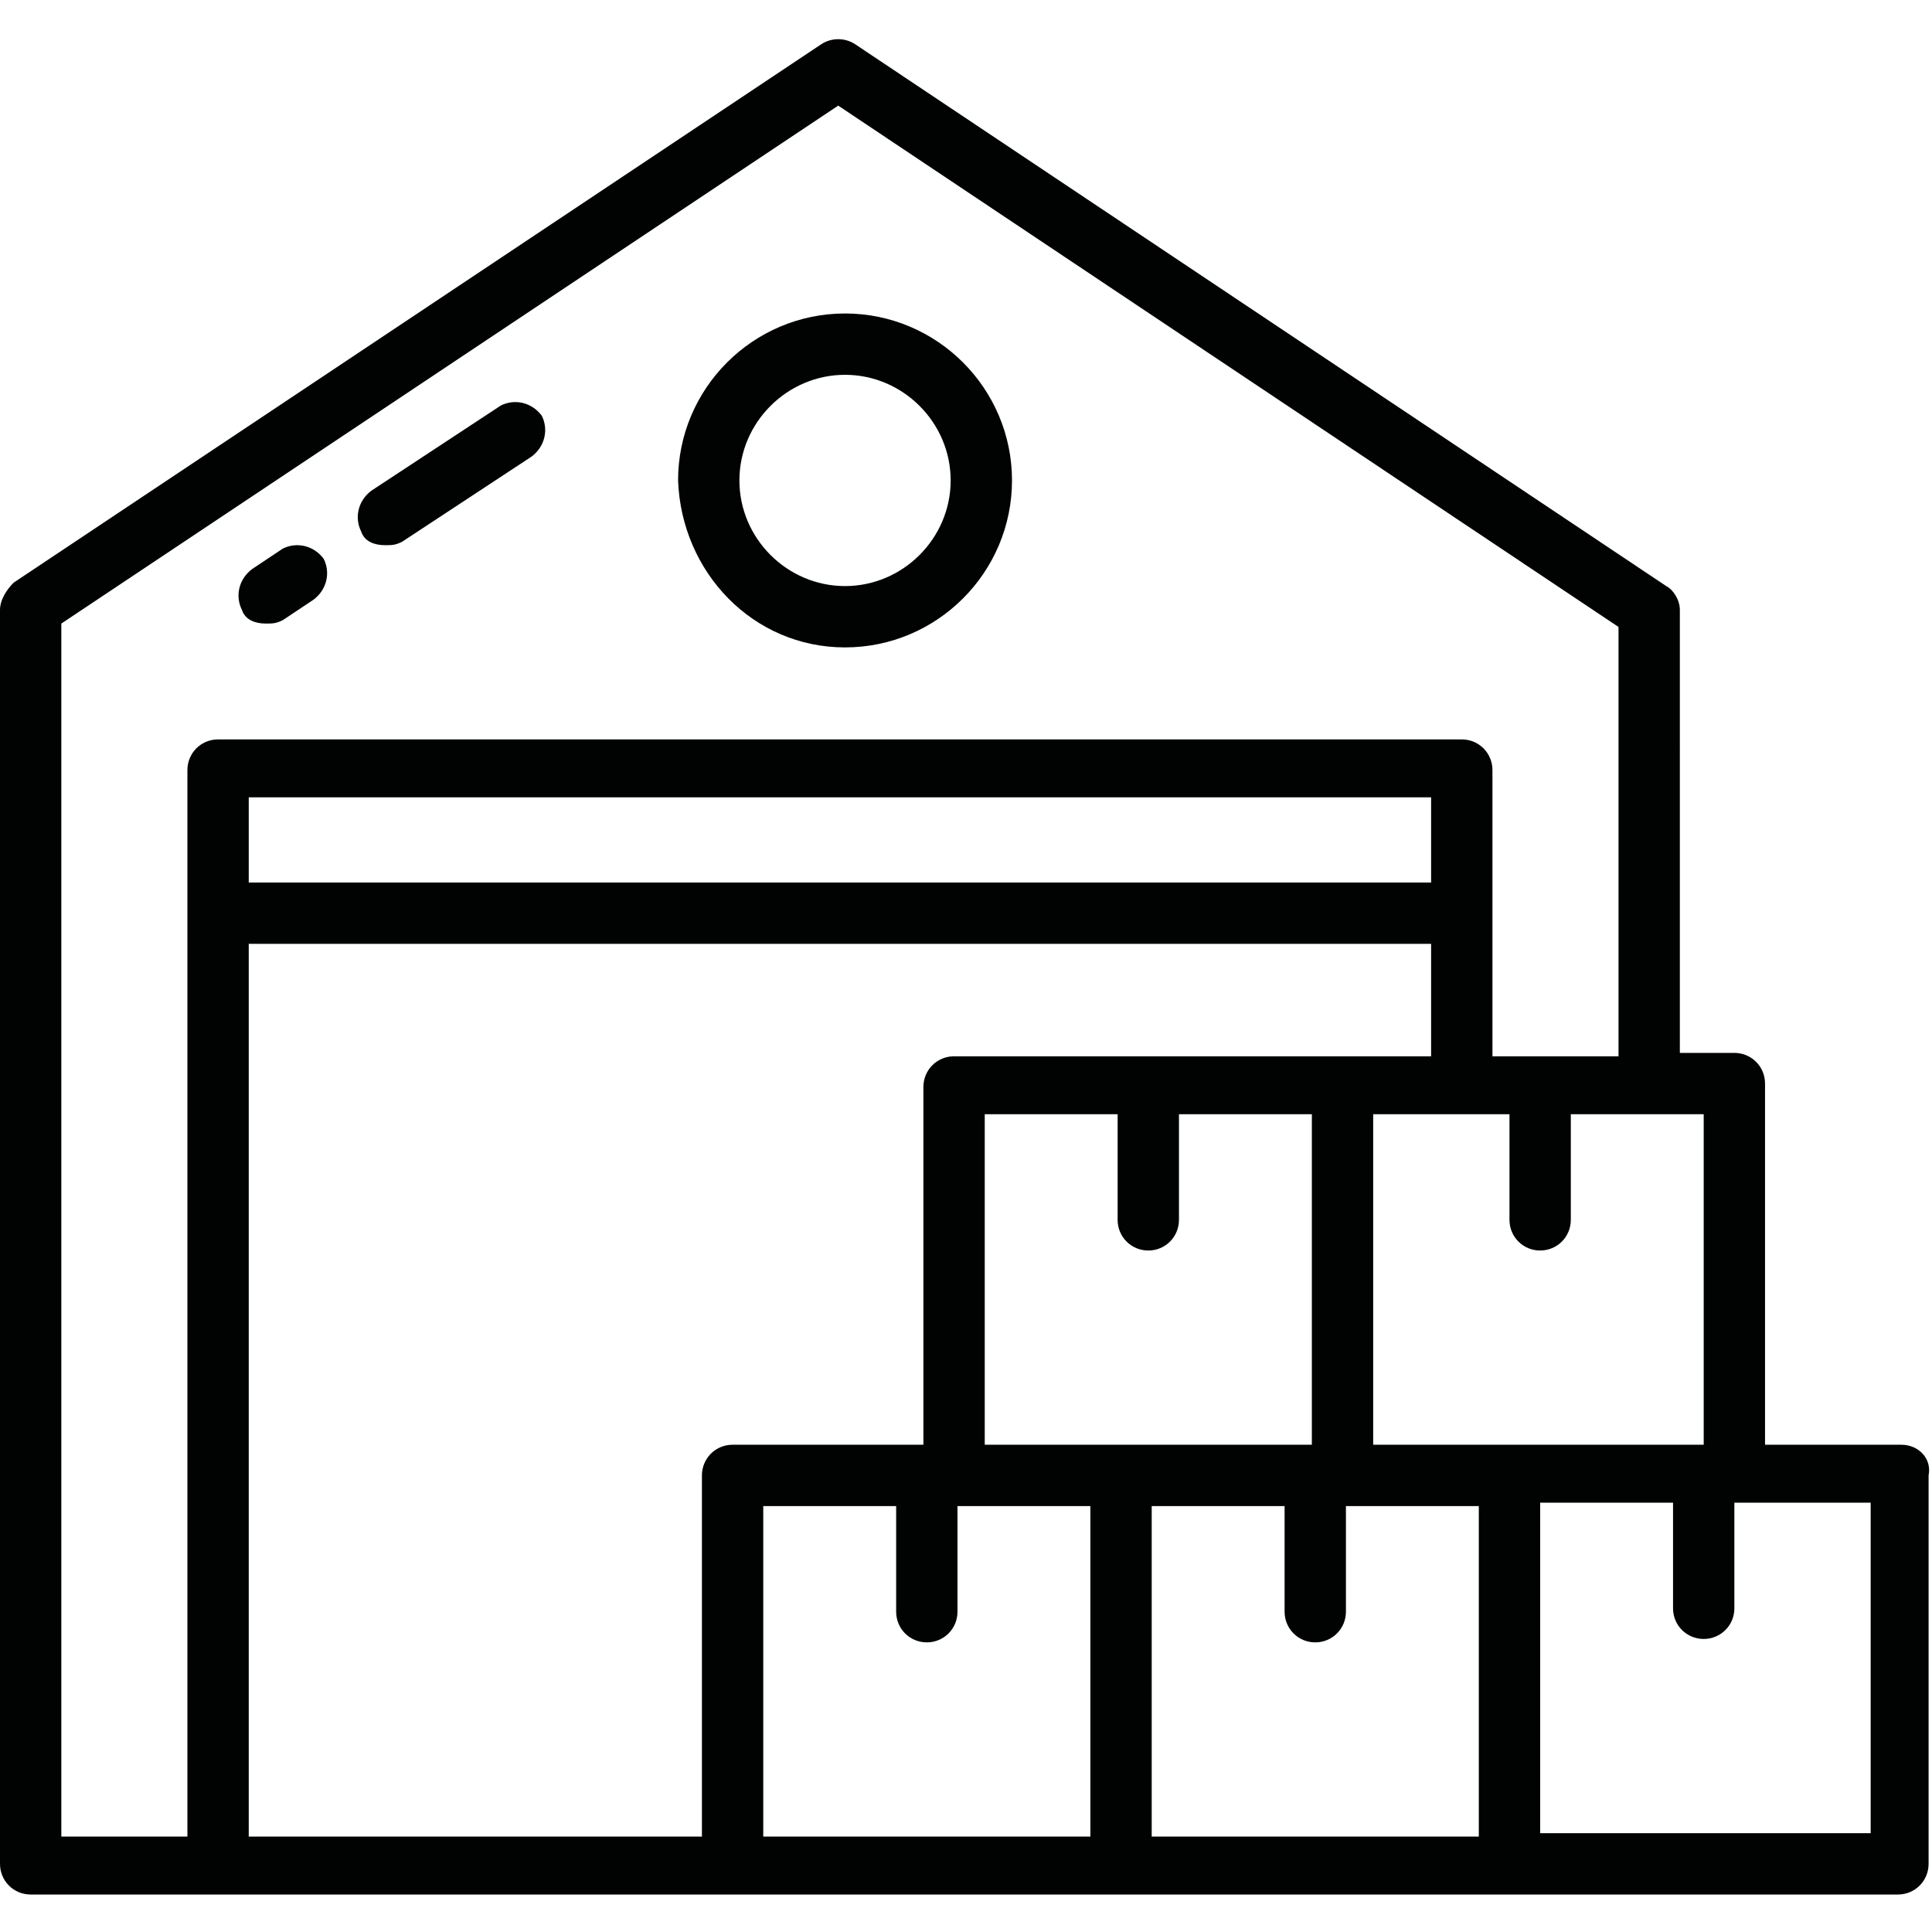
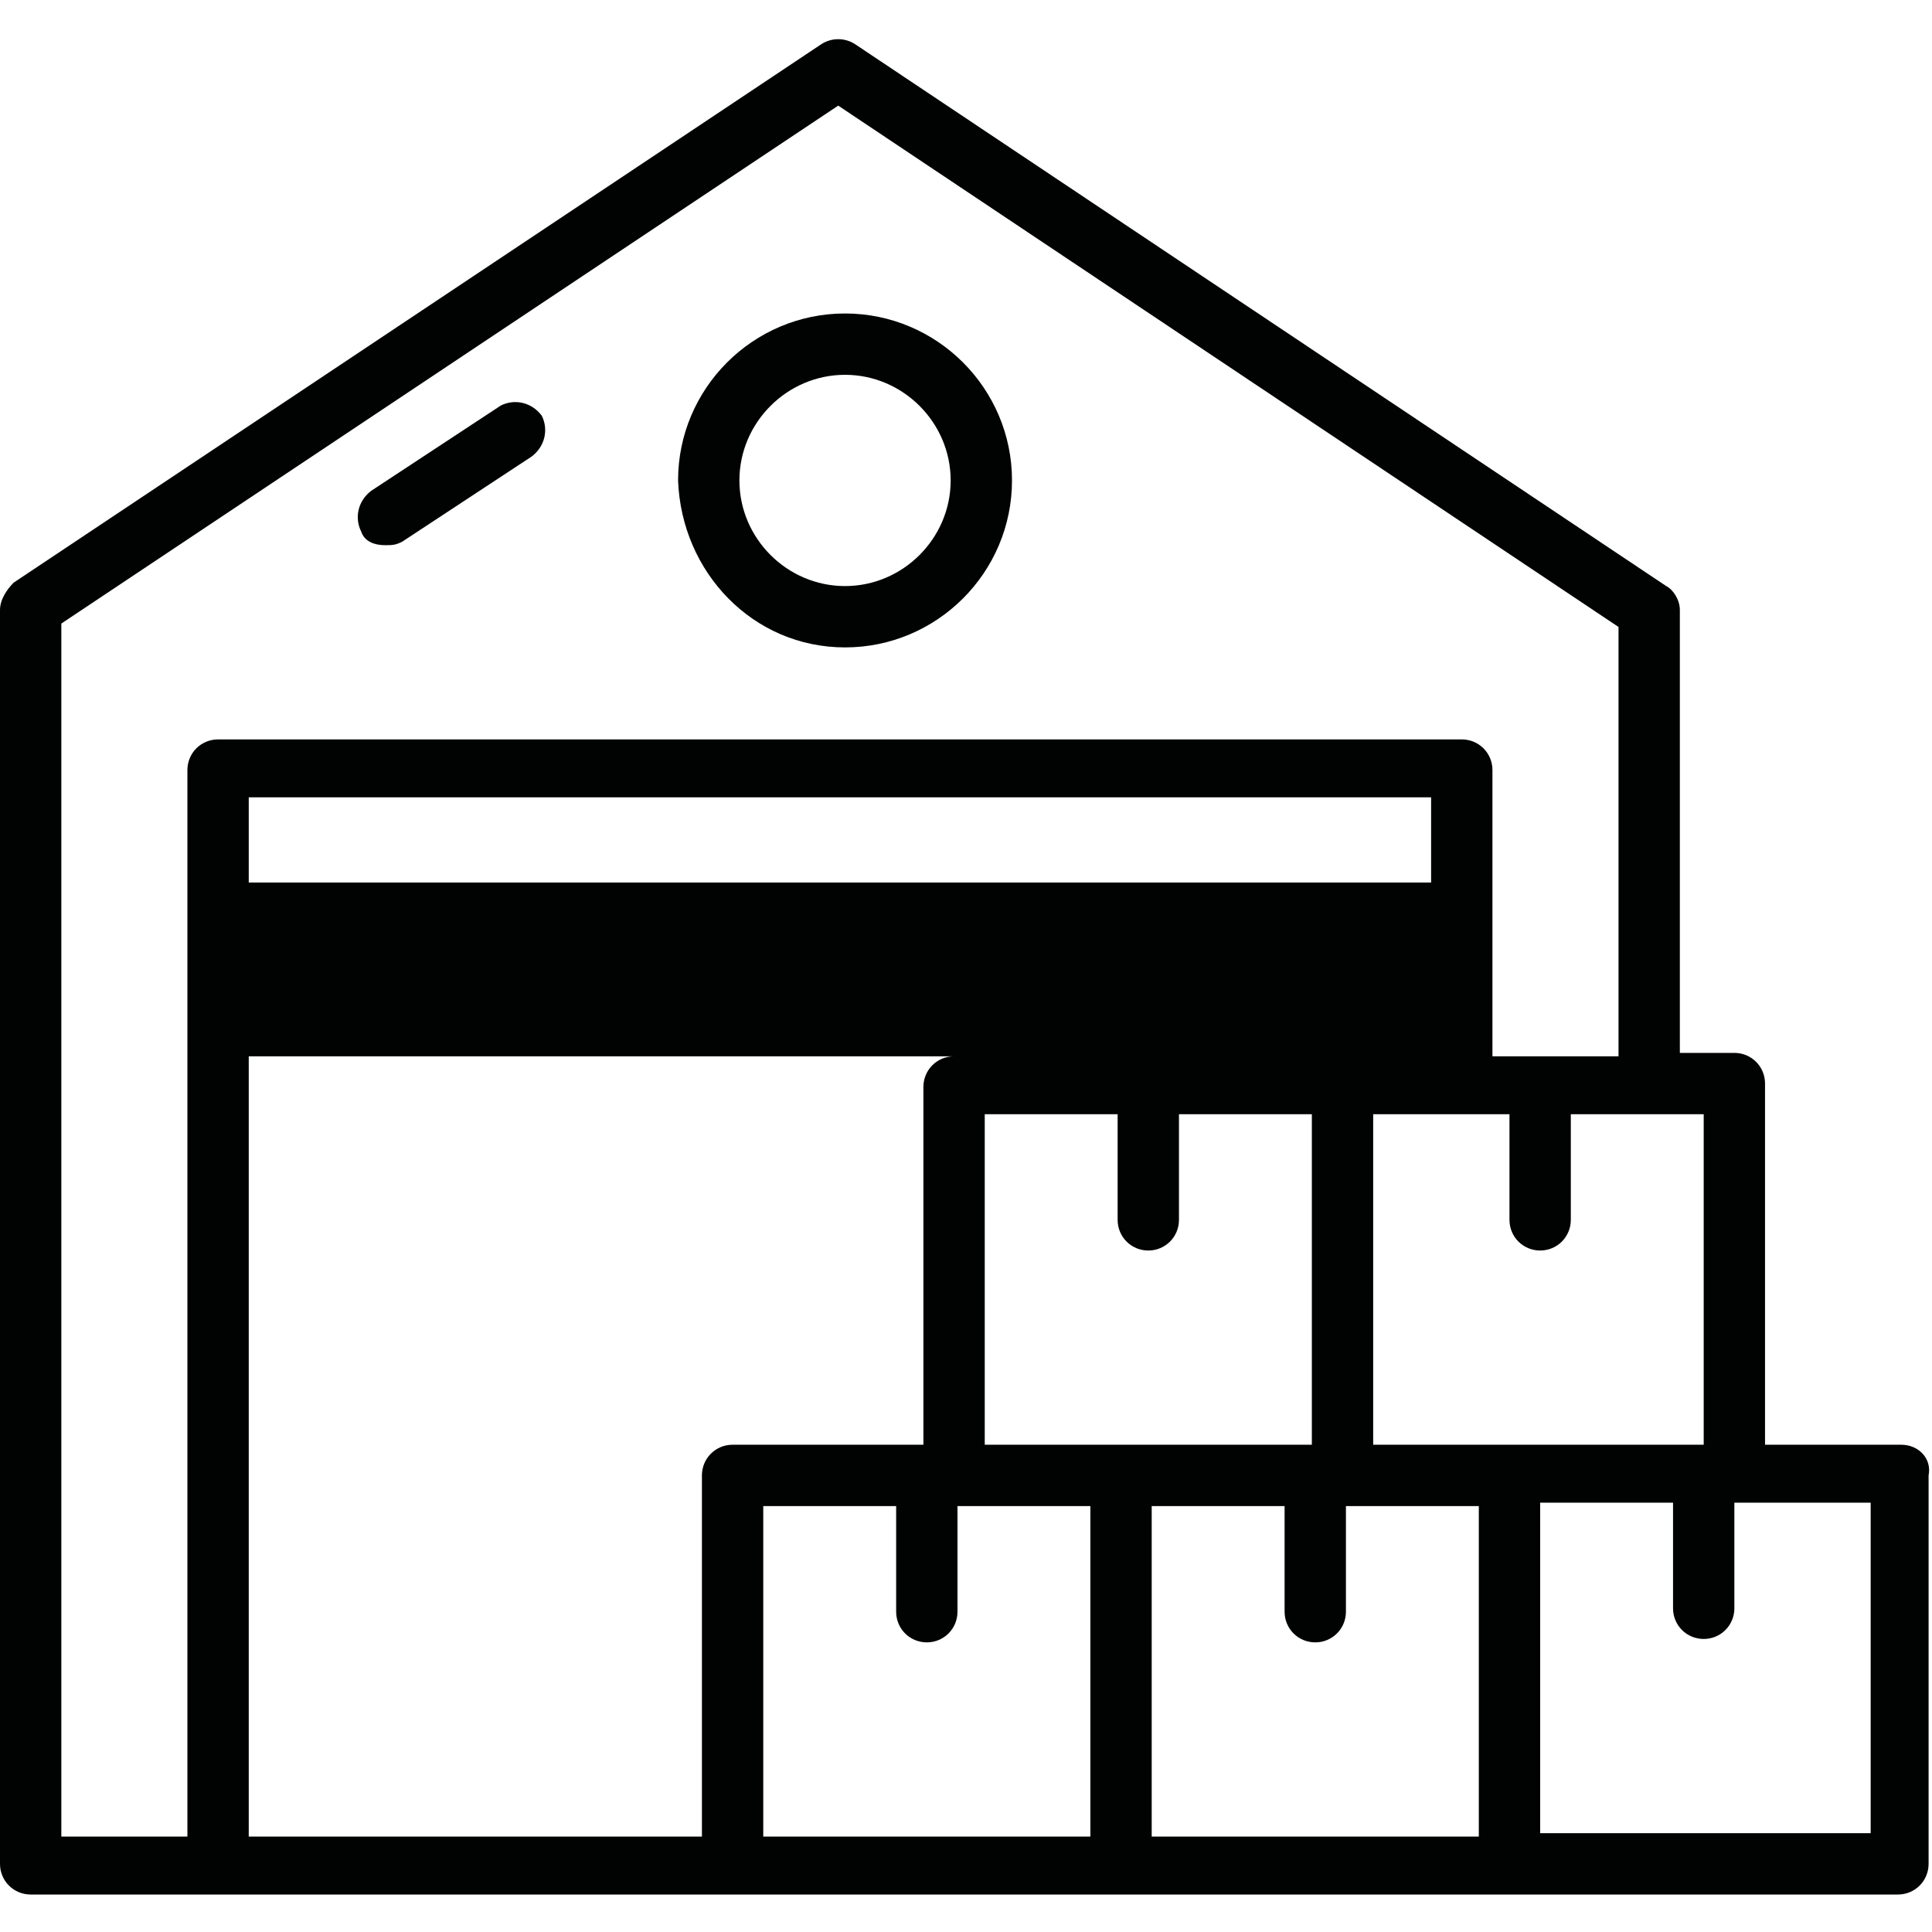
<svg xmlns="http://www.w3.org/2000/svg" version="1.1" id="Livello_1" x="0px" y="0px" viewBox="0 0 56.7 56.7" style="enable-background:new 0 0 56.7 56.7;" xml:space="preserve">
  <style type="text/css">
	.st0{fill:#010202;}
</style>
  <g>
-     <path class="st0" d="M54.9,53.8h-9.7v-9.7h3.9v3.1c0,0.5,0.4,0.9,0.9,0.9c0.5,0,0.9-0.4,0.9-0.9v-3.1h4V53.8z M22.4,44.2h3.9v3.1   c0,0.5,0.4,0.9,0.9,0.9c0.5,0,0.9-0.4,0.9-0.9v-3.1H32v9.7h-9.6V44.2z M1.8,18.3L24.6,3.1l22.9,15.3v12.6h-3.7v-8.4   c0-0.5-0.4-0.9-0.9-0.9H6.4c-0.5,0-0.9,0.4-0.9,0.9v31.3H1.8V18.3z M50,42.4h-5.7h-4v-9.7h2.4c0.1,0,0.1,0,0.2,0c0.1,0,0.1,0,0.2,0   h1.2v3.1c0,0.5,0.4,0.9,0.9,0.9c0.5,0,0.9-0.4,0.9-0.9v-3.1h2.2c0.1,0,0.1,0,0.2,0c0.1,0,0.1,0,0.2,0H50V42.4z M33.8,44.2h3.9v3.1   c0,0.5,0.4,0.9,0.9,0.9c0.5,0,0.9-0.4,0.9-0.9v-3.1h3.9v9.7h-9.6V44.2z M28.9,32.7h3.9v3.1c0,0.5,0.4,0.9,0.9,0.9   c0.5,0,0.9-0.4,0.9-0.9v-3.1h3.9v9.7h-5.6h0h-4V32.7z M42,25.9H7.3v-2.5H42V25.9z M21.5,42.4c-0.5,0-0.9,0.4-0.9,0.9v10.6H7.3V27.7   H42v3.3h-2.6H28c-0.5,0-0.9,0.4-0.9,0.9v10.5H21.5z M55.8,42.4h-4V31.8c0-0.5-0.4-0.9-0.9-0.9h-1.6V17.9c0-0.3-0.2-0.6-0.4-0.7   L25.1,1.3c-0.3-0.2-0.7-0.2-1,0L0.4,17.1C0.2,17.3,0,17.6,0,17.9v36.8c0,0.5,0.4,0.9,0.9,0.9h20.6h11.4h0h11.4h11.4   c0.5,0,0.9-0.4,0.9-0.9V43.3C56.7,42.8,56.3,42.4,55.8,42.4" />
+     <path class="st0" d="M54.9,53.8h-9.7v-9.7h3.9v3.1c0,0.5,0.4,0.9,0.9,0.9c0.5,0,0.9-0.4,0.9-0.9v-3.1h4V53.8z M22.4,44.2h3.9v3.1   c0,0.5,0.4,0.9,0.9,0.9c0.5,0,0.9-0.4,0.9-0.9v-3.1H32v9.7h-9.6V44.2z M1.8,18.3L24.6,3.1l22.9,15.3v12.6h-3.7v-8.4   c0-0.5-0.4-0.9-0.9-0.9H6.4c-0.5,0-0.9,0.4-0.9,0.9v31.3H1.8V18.3z M50,42.4h-5.7h-4v-9.7h2.4c0.1,0,0.1,0,0.2,0c0.1,0,0.1,0,0.2,0   h1.2v3.1c0,0.5,0.4,0.9,0.9,0.9c0.5,0,0.9-0.4,0.9-0.9v-3.1h2.2c0.1,0,0.1,0,0.2,0c0.1,0,0.1,0,0.2,0H50V42.4z M33.8,44.2h3.9v3.1   c0,0.5,0.4,0.9,0.9,0.9c0.5,0,0.9-0.4,0.9-0.9v-3.1h3.9v9.7h-9.6V44.2z M28.9,32.7h3.9v3.1c0,0.5,0.4,0.9,0.9,0.9   c0.5,0,0.9-0.4,0.9-0.9v-3.1h3.9v9.7h-5.6h0h-4V32.7z M42,25.9H7.3v-2.5H42V25.9z M21.5,42.4c-0.5,0-0.9,0.4-0.9,0.9v10.6H7.3V27.7   v3.3h-2.6H28c-0.5,0-0.9,0.4-0.9,0.9v10.5H21.5z M55.8,42.4h-4V31.8c0-0.5-0.4-0.9-0.9-0.9h-1.6V17.9c0-0.3-0.2-0.6-0.4-0.7   L25.1,1.3c-0.3-0.2-0.7-0.2-1,0L0.4,17.1C0.2,17.3,0,17.6,0,17.9v36.8c0,0.5,0.4,0.9,0.9,0.9h20.6h11.4h0h11.4h11.4   c0.5,0,0.9-0.4,0.9-0.9V43.3C56.7,42.8,56.3,42.4,55.8,42.4" />
    <path class="st0" d="M24.8,11c1.7,0,3.1,1.4,3.1,3.1c0,1.7-1.4,3.1-3.1,3.1c-1.7,0-3.1-1.4-3.1-3.1C21.7,12.4,23.1,11,24.8,11    M24.8,19c2.7,0,4.9-2.2,4.9-4.9c0-2.7-2.2-4.9-4.9-4.9c-2.7,0-4.9,2.2-4.9,4.9C20,16.8,22.1,19,24.8,19" />
    <path class="st0" d="M11.3,16c0.2,0,0.3,0,0.5-0.1l3.8-2.5c0.4-0.3,0.5-0.8,0.3-1.2c-0.3-0.4-0.8-0.5-1.2-0.3l-3.8,2.5   c-0.4,0.3-0.5,0.8-0.3,1.2C10.7,15.9,11,16,11.3,16" />
-     <path class="st0" d="M7.8,18.3c0.2,0,0.3,0,0.5-0.1l0.9-0.6c0.4-0.3,0.5-0.8,0.3-1.2c-0.3-0.4-0.8-0.5-1.2-0.3l-0.9,0.6   c-0.4,0.3-0.5,0.8-0.3,1.2C7.2,18.2,7.5,18.3,7.8,18.3" />
  </g>
</svg>